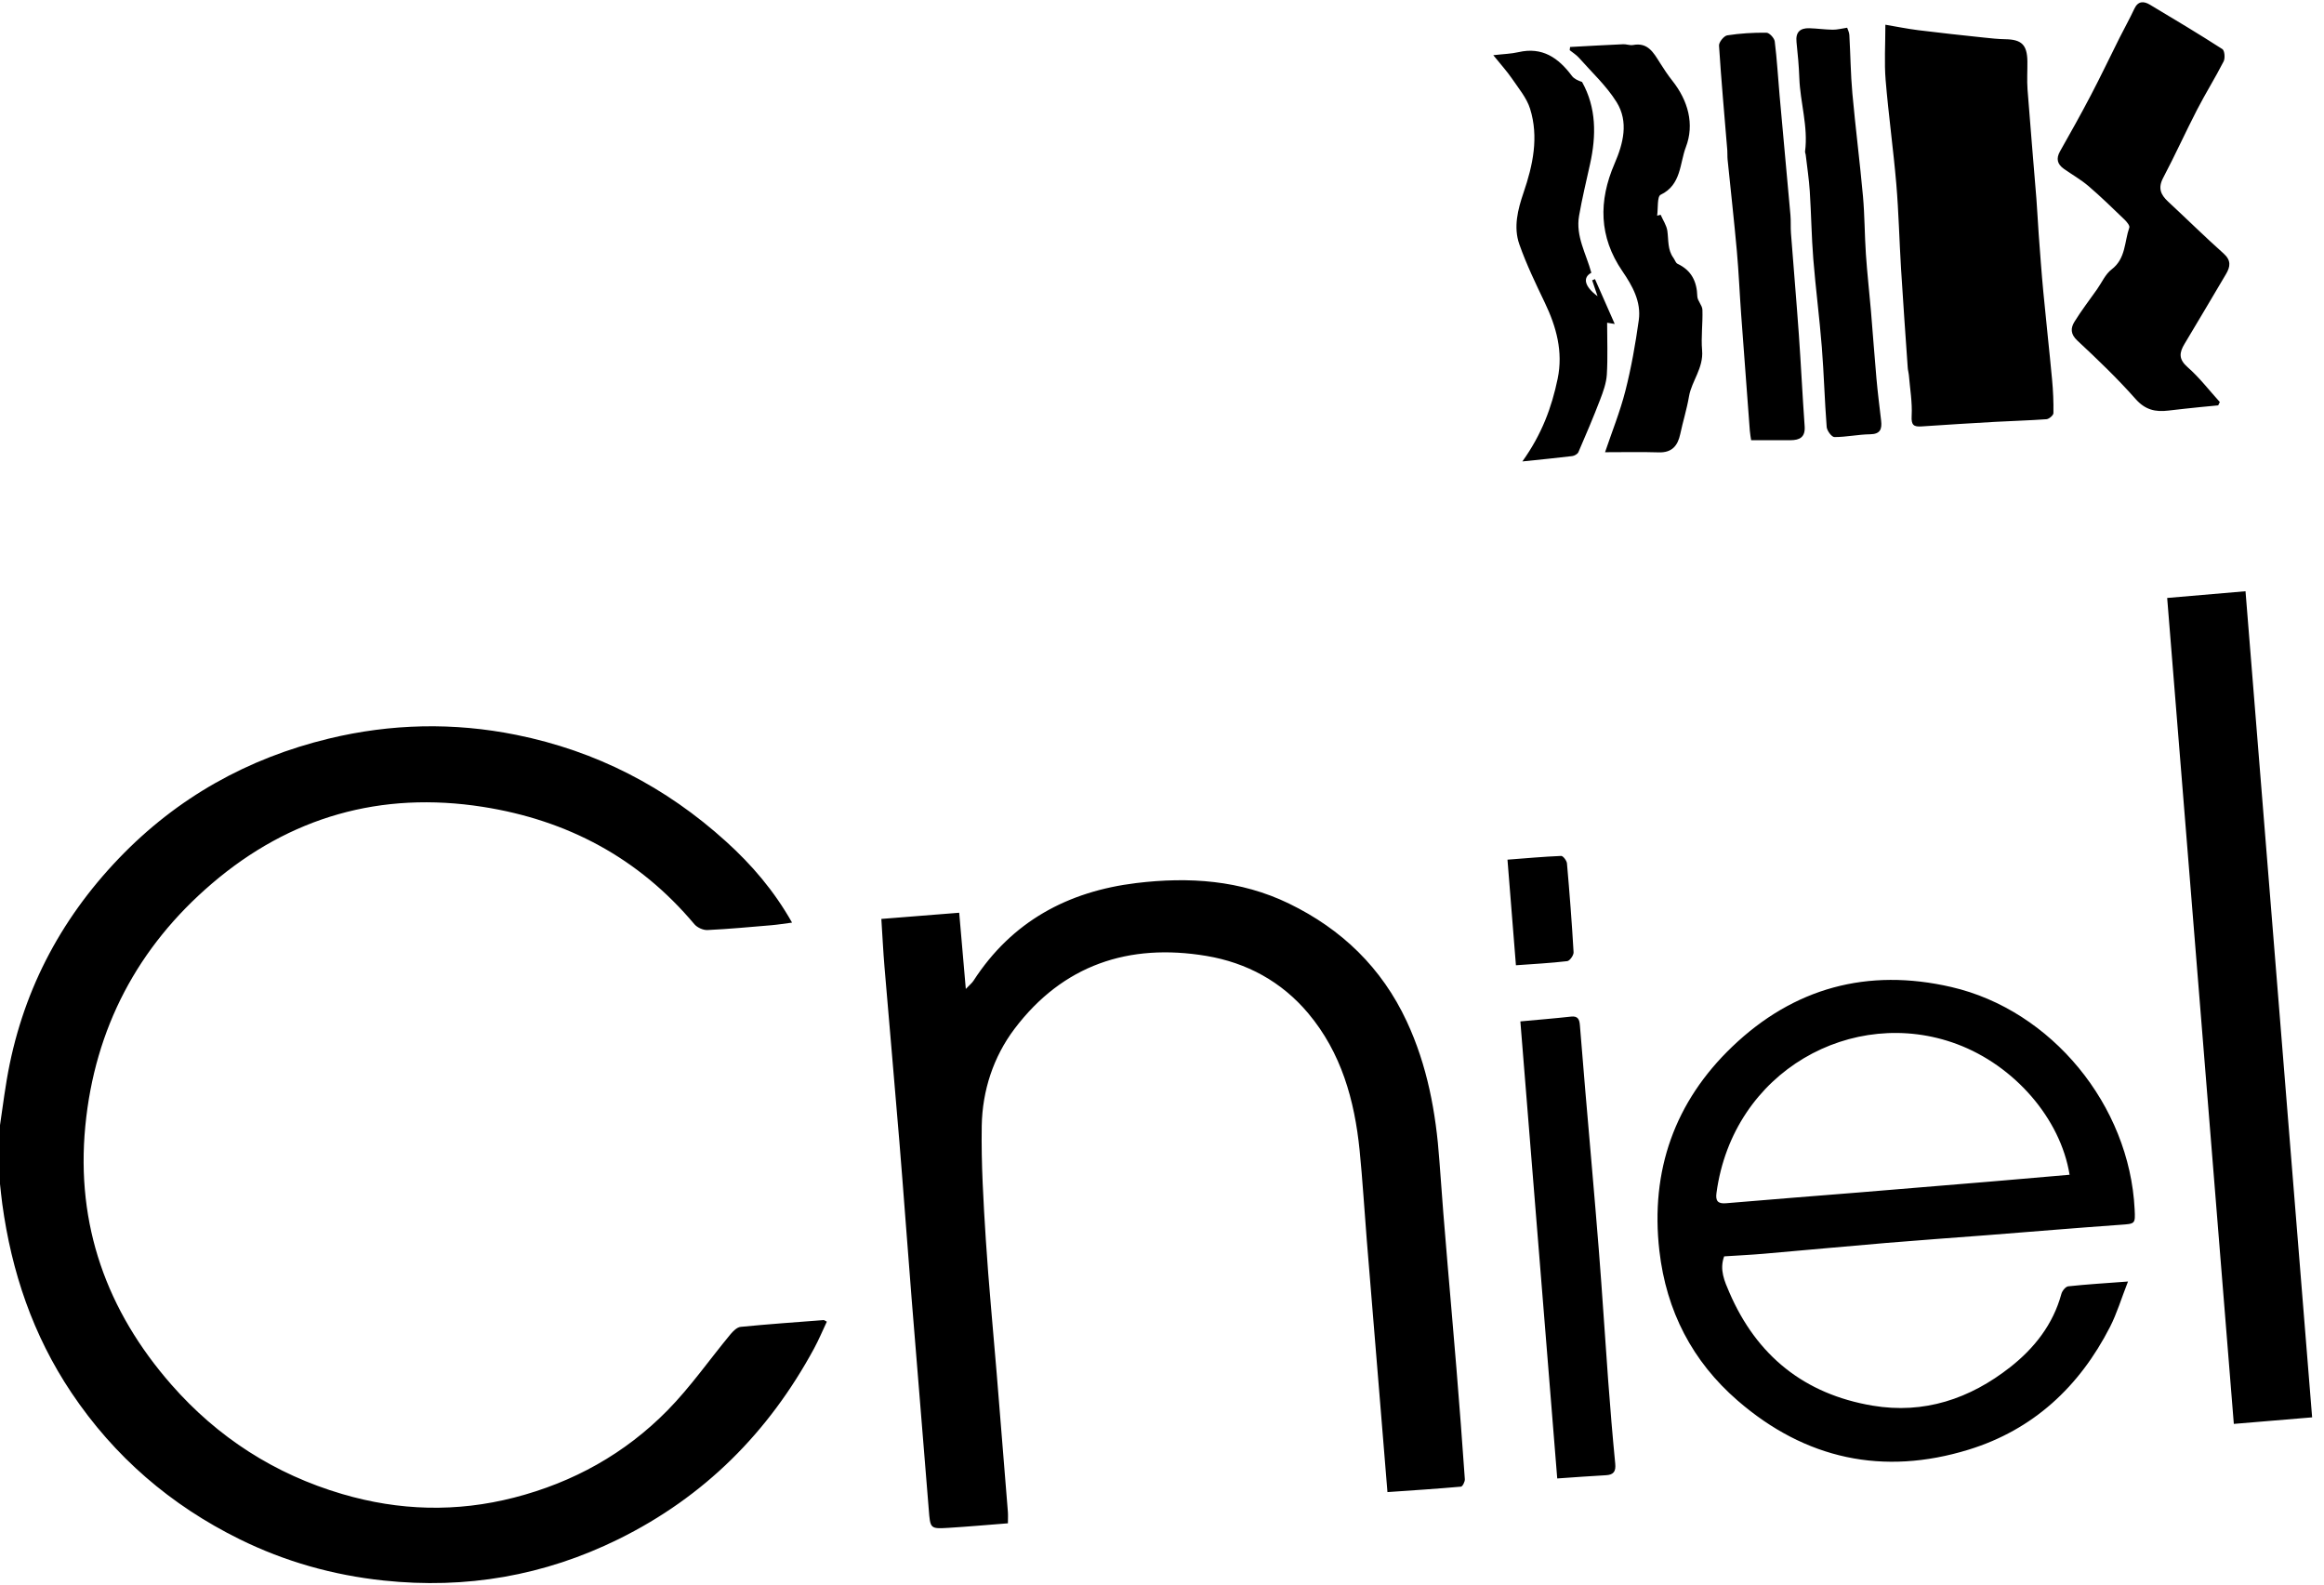
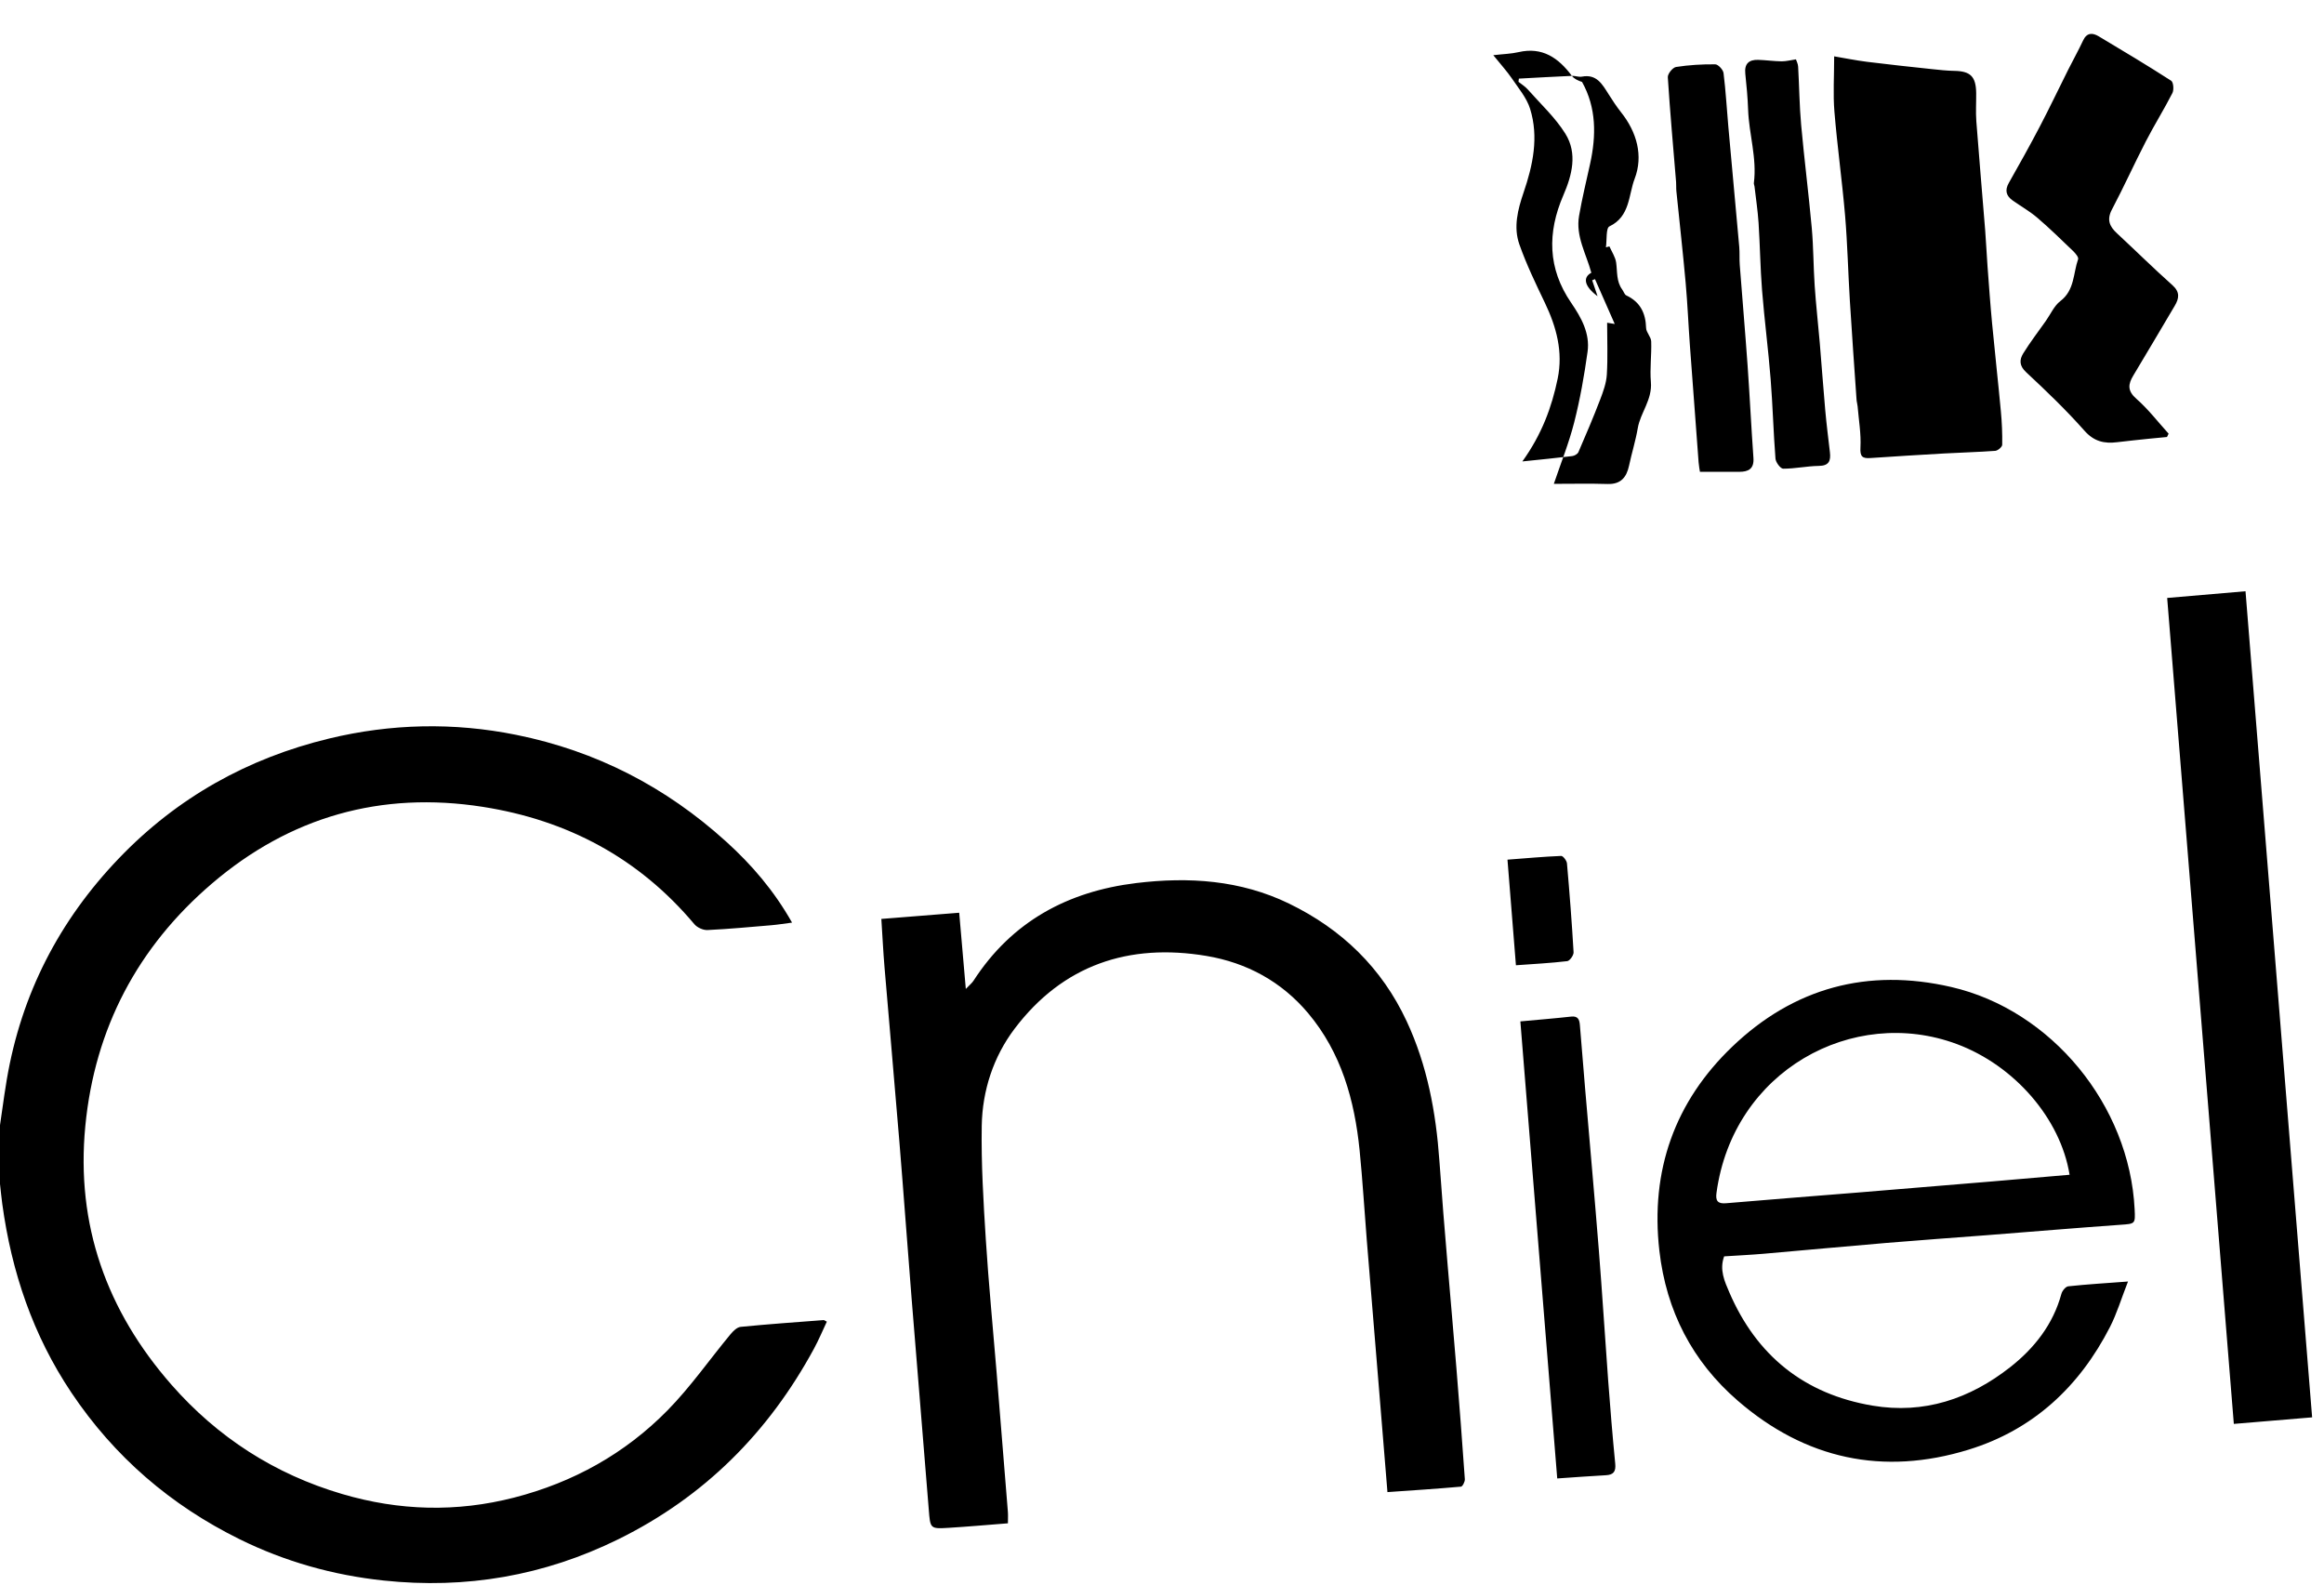
<svg xmlns="http://www.w3.org/2000/svg" width="110" height="75" viewBox="0 0 110 75">
-   <path fill-rule="evenodd" d="M24.438 34.782c3.776.762 7.07 2.459 9.925 5.045 1.218 1.102 2.27 2.326 3.127 3.841-.37.048-.673.098-.977.124-1.009.085-2.018.18-3.028.228-.205.01-.486-.119-.62-.278-2.633-3.133-6.01-4.926-10.012-5.553-4.82-.754-9.13.471-12.826 3.634-3.506 3-5.542 6.846-5.989 11.474-.451 4.676 1.013 8.747 4.076 12.242 2.187 2.495 4.892 4.236 8.083 5.175 2.697.794 5.409.871 8.144.167 2.796-.72 5.243-2.08 7.258-4.131 1.086-1.106 1.983-2.398 2.976-3.597.125-.15.309-.334.48-.351 1.307-.129 2.618-.22 3.928-.321.03-.002.062.03.153.075-.2.424-.383.861-.607 1.275-2.151 3.969-5.191 7.016-9.255 9.02-3.522 1.735-7.22 2.37-11.117 1.957-2.391-.253-4.672-.897-6.818-1.956-3.252-1.605-5.925-3.899-7.96-6.937C1.558 63.197.545 60.197.107 56.978c-.043-.312-.072-.626-.107-.939v-2.783l.207-1.437c.036-.239.073-.478.113-.716.685-4.044 2.477-7.524 5.308-10.477 2.757-2.877 6.105-4.742 9.945-5.669 2.925-.706 5.895-.775 8.865-.175zm36.575 7.986c2.494 1.21 4.388 3.038 5.568 5.569.976 2.092 1.387 4.315 1.549 6.61.23 3.284.539 6.563.808 9.845.142 1.739.275 3.478.396 5.219.009.118-.109.348-.183.354-1.143.102-2.288.175-3.48.258l-.349-4.267c-.21-2.553-.421-5.106-.629-7.66-.115-1.418-.198-2.84-.34-4.256-.24-2.371-.866-4.615-2.432-6.48-1.26-1.5-2.91-2.395-4.818-2.715-3.676-.615-6.8.427-9.085 3.453-.998 1.322-1.521 2.92-1.55 4.586-.029 1.794.079 3.594.193 5.387.133 2.095.339 4.186.51 6.279.18 2.2.358 4.402.534 6.603.013.158.002.318.002.547-.942.073-1.873.157-2.805.214-.881.054-.87.04-.942-.875-.265-3.32-.544-6.64-.81-9.96-.199-2.483-.377-4.968-.581-7.451-.226-2.75-.473-5.5-.703-8.25-.062-.741-.098-1.485-.15-2.284 1.245-.1 2.44-.194 3.685-.293l.313 3.607c.17-.18.288-.272.365-.39 1.815-2.806 4.464-4.228 7.705-4.622 2.485-.301 4.93-.143 7.23.972zm13.766 5.748c.08 1.012.164 2.023.25 3.034.215 2.535.445 5.07.646 7.606.164 2.06.29 4.121.443 6.182.098 1.313.206 2.626.334 3.937.036.366-.071.529-.437.549-.743.04-1.485.097-2.308.153l-1.745-21.633c.85-.079 1.627-.141 2.401-.227.325-.036.395.136.416.4zm17.582-1.799c4.743 1.095 8.435 5.597 8.676 10.523.035.699.026.681-.676.731-2.109.15-4.215.328-6.322.492-1.575.122-3.151.232-4.726.364-1.946.163-3.89.347-5.835.515-.619.053-1.24.082-1.87.123-.234.633.023 1.188.245 1.704 1.293 3.002 3.555 4.817 6.776 5.361 2.439.412 4.61-.322 6.514-1.817 1.14-.895 2.033-2.02 2.427-3.473.039-.143.201-.344.324-.357.876-.094 1.758-.147 2.829-.227-.32.816-.527 1.515-.853 2.152-1.45 2.83-3.635 4.865-6.69 5.806-4.048 1.247-7.736.45-10.934-2.322-2.142-1.856-3.376-4.235-3.704-7.09-.436-3.805.734-7.064 3.453-9.665 2.902-2.777 6.396-3.737 10.366-2.82zm13.924-18.733l2.1 26.057 1.053 13.044-3.706.31-3.155-39.093 3.708-.318zm-25.04 28.48c-.049.36.049.522.45.487 2.085-.18 4.172-.338 6.258-.508 2.136-.175 4.272-.352 6.408-.53 1.198-.1 2.396-.207 3.597-.31-.43-2.664-2.614-5.173-5.339-6.187-4.914-1.828-10.593 1.266-11.374 7.047zm-7.352-15.952c.09-.004.264.223.275.355.124 1.4.232 2.802.313 4.205.008.14-.18.405-.3.42-.789.093-1.585.134-2.429.195-.136-1.703-.264-3.312-.4-4.998.89-.068 1.715-.143 2.541-.177zM74.4 3.59c.104.141.287.223.483.29.681 1.221.675 2.539.378 3.884-.18.815-.377 1.628-.52 2.45-.17.969.341 1.804.58 2.696-.412.22-.34.639.295 1.11l-.255-.753.133-.056.935 2.123-.36-.059c0 .819.035 1.638-.014 2.453-.025.403-.172.809-.319 1.192-.32.835-.67 1.658-1.026 2.479-.039.09-.186.175-.292.188-.738.09-1.478.161-2.361.253.92-1.282 1.391-2.563 1.671-3.918.263-1.273-.06-2.45-.608-3.595-.434-.906-.873-1.816-1.206-2.762-.287-.815-.074-1.647.2-2.451.442-1.295.727-2.624.308-3.967-.162-.517-.547-.97-.86-1.432-.235-.344-.519-.653-.881-1.103.489-.057.85-.064 1.193-.144 1.13-.26 1.89.27 2.526 1.122zm2.424-1.497c.157-.007.324.066.474.037.7-.133.967.363 1.265.834.185.292.375.583.59.854.75.944 1.058 2.063.642 3.147-.292.76-.212 1.788-1.193 2.253-.172.082-.116.648-.166.99l.166-.042c.11.255.281.5.318.766.06.436.005.89.287 1.274.068.093.106.238.195.28.656.31.915.833.935 1.539.006.214.235.422.242.637.022.64-.07 1.286-.015 1.921.073.836-.498 1.463-.619 2.174-.104.61-.289 1.192-.416 1.79-.117.547-.39.883-1.012.864-.83-.026-1.66-.007-2.547-.007.33-.975.713-1.923.963-2.906.28-1.099.477-2.223.634-3.347.12-.872-.3-1.62-.776-2.315-1.115-1.627-1.134-3.325-.371-5.09.414-.957.677-1.98.096-2.914-.48-.77-1.171-1.407-1.779-2.095-.124-.14-.292-.242-.44-.362.007-.05.012-.1.018-.151.836-.045 1.672-.093 2.509-.13zm6.786-.545c.138.001.374.255.393.414.106.845.152 1.699.228 2.548.17 1.891.347 3.78.515 5.672.025.283.003.57.024.855.121 1.592.259 3.183.372 4.775.103 1.455.172 2.911.276 4.365.037.518-.237.657-.671.658h-1.861c-.016-.108-.05-.277-.063-.448-.14-1.842-.279-3.684-.412-5.527-.072-.993-.113-1.988-.202-2.979-.13-1.447-.293-2.891-.439-4.336-.014-.142-.002-.286-.013-.428-.136-1.653-.286-3.304-.392-4.959-.01-.16.232-.46.39-.485.611-.095 1.236-.132 1.855-.125zm3.82-.236c.026.081.097.212.104.346.053.92.06 1.845.143 2.763.147 1.626.355 3.246.502 4.872.082.91.076 1.826.138 2.737.061.9.163 1.796.24 2.695.09 1.061.164 2.124.259 3.185.06.668.144 1.334.222 2.001.046.4-.04.638-.524.644-.563.008-1.125.133-1.687.132-.128 0-.352-.3-.366-.476-.098-1.257-.13-2.519-.23-3.776-.11-1.395-.292-2.784-.404-4.179-.085-1.064-.097-2.135-.166-3.2-.038-.58-.126-1.156-.193-1.733-.006-.053-.037-.106-.03-.156.153-1.178-.231-2.313-.272-3.476-.02-.568-.073-1.135-.133-1.7-.05-.472.172-.668.609-.655.369.011.737.065 1.106.07.215.002.431-.057.682-.094zm1.809-.142c.494.083 1.02.191 1.55.258 1.026.129 2.054.237 3.082.347.35.038.7.076 1.05.082.767.012 1.029.264 1.04 1.048.005.446-.026.894.007 1.337.13 1.722.281 3.442.419 5.163.045.564.068 1.129.11 1.692.068.907.132 1.815.218 2.72.13 1.383.286 2.764.414 4.147.05.529.073 1.062.064 1.592-.002.101-.207.276-.328.286-.81.06-1.621.079-2.432.125-1.16.065-2.32.138-3.48.216-.373.025-.495-.061-.47-.497.035-.645-.08-1.3-.134-1.95-.008-.104-.043-.207-.05-.311-.108-1.562-.221-3.122-.317-4.684-.083-1.341-.112-2.687-.225-4.025-.14-1.645-.37-3.283-.506-4.929-.068-.824-.012-1.658-.012-2.617zm12.524-.946c1.15.686 2.3 1.375 3.427 2.1.107.067.137.429.06.581-.394.773-.857 1.511-1.255 2.283-.552 1.07-1.048 2.169-1.61 3.234-.25.476-.117.793.234 1.118.88.817 1.734 1.661 2.63 2.46.365.327.32.623.11.977-.653 1.1-1.3 2.204-1.96 3.299-.252.418-.285.726.145 1.103.56.49 1.021 1.095 1.525 1.65l-.077.158c-.275.026-.55.05-.825.079-.51.054-1.022.105-1.532.167-.61.075-1.095-.03-1.552-.547-.862-.974-1.806-1.88-2.76-2.768-.33-.307-.317-.592-.136-.886.328-.532.712-1.03 1.072-1.541.225-.319.392-.714.688-.939.676-.514.602-1.307.838-1.981.032-.09-.124-.278-.23-.38-.559-.537-1.113-1.079-1.7-1.581-.36-.308-.78-.545-1.17-.82-.306-.218-.377-.48-.18-.827.499-.88.992-1.762 1.461-2.658.469-.895.903-1.81 1.356-2.713.23-.458.482-.906.698-1.37.179-.386.452-.372.743-.198z" />
+   <path fill-rule="evenodd" d="M24.438 34.782c3.776.762 7.07 2.459 9.925 5.045 1.218 1.102 2.27 2.326 3.127 3.841-.37.048-.673.098-.977.124-1.009.085-2.018.18-3.028.228-.205.01-.486-.119-.62-.278-2.633-3.133-6.01-4.926-10.012-5.553-4.82-.754-9.13.471-12.826 3.634-3.506 3-5.542 6.846-5.989 11.474-.451 4.676 1.013 8.747 4.076 12.242 2.187 2.495 4.892 4.236 8.083 5.175 2.697.794 5.409.871 8.144.167 2.796-.72 5.243-2.08 7.258-4.131 1.086-1.106 1.983-2.398 2.976-3.597.125-.15.309-.334.48-.351 1.307-.129 2.618-.22 3.928-.321.03-.002.062.03.153.075-.2.424-.383.861-.607 1.275-2.151 3.969-5.191 7.016-9.255 9.02-3.522 1.735-7.22 2.37-11.117 1.957-2.391-.253-4.672-.897-6.818-1.956-3.252-1.605-5.925-3.899-7.96-6.937C1.558 63.197.545 60.197.107 56.978c-.043-.312-.072-.626-.107-.939v-2.783l.207-1.437c.036-.239.073-.478.113-.716.685-4.044 2.477-7.524 5.308-10.477 2.757-2.877 6.105-4.742 9.945-5.669 2.925-.706 5.895-.775 8.865-.175zm36.575 7.986c2.494 1.21 4.388 3.038 5.568 5.569.976 2.092 1.387 4.315 1.549 6.61.23 3.284.539 6.563.808 9.845.142 1.739.275 3.478.396 5.219.009.118-.109.348-.183.354-1.143.102-2.288.175-3.48.258l-.349-4.267c-.21-2.553-.421-5.106-.629-7.66-.115-1.418-.198-2.84-.34-4.256-.24-2.371-.866-4.615-2.432-6.48-1.26-1.5-2.91-2.395-4.818-2.715-3.676-.615-6.8.427-9.085 3.453-.998 1.322-1.521 2.92-1.55 4.586-.029 1.794.079 3.594.193 5.387.133 2.095.339 4.186.51 6.279.18 2.2.358 4.402.534 6.603.013.158.002.318.002.547-.942.073-1.873.157-2.805.214-.881.054-.87.04-.942-.875-.265-3.32-.544-6.64-.81-9.96-.199-2.483-.377-4.968-.581-7.451-.226-2.75-.473-5.5-.703-8.25-.062-.741-.098-1.485-.15-2.284 1.245-.1 2.44-.194 3.685-.293l.313 3.607c.17-.18.288-.272.365-.39 1.815-2.806 4.464-4.228 7.705-4.622 2.485-.301 4.93-.143 7.23.972zm13.766 5.748c.08 1.012.164 2.023.25 3.034.215 2.535.445 5.07.646 7.606.164 2.06.29 4.121.443 6.182.098 1.313.206 2.626.334 3.937.036.366-.071.529-.437.549-.743.04-1.485.097-2.308.153l-1.745-21.633c.85-.079 1.627-.141 2.401-.227.325-.036.395.136.416.4zm17.582-1.799c4.743 1.095 8.435 5.597 8.676 10.523.035.699.026.681-.676.731-2.109.15-4.215.328-6.322.492-1.575.122-3.151.232-4.726.364-1.946.163-3.89.347-5.835.515-.619.053-1.24.082-1.87.123-.234.633.023 1.188.245 1.704 1.293 3.002 3.555 4.817 6.776 5.361 2.439.412 4.61-.322 6.514-1.817 1.14-.895 2.033-2.02 2.427-3.473.039-.143.201-.344.324-.357.876-.094 1.758-.147 2.829-.227-.32.816-.527 1.515-.853 2.152-1.45 2.83-3.635 4.865-6.69 5.806-4.048 1.247-7.736.45-10.934-2.322-2.142-1.856-3.376-4.235-3.704-7.09-.436-3.805.734-7.064 3.453-9.665 2.902-2.777 6.396-3.737 10.366-2.82zm13.924-18.733l2.1 26.057 1.053 13.044-3.706.31-3.155-39.093 3.708-.318zm-25.04 28.48c-.049.36.049.522.45.487 2.085-.18 4.172-.338 6.258-.508 2.136-.175 4.272-.352 6.408-.53 1.198-.1 2.396-.207 3.597-.31-.43-2.664-2.614-5.173-5.339-6.187-4.914-1.828-10.593 1.266-11.374 7.047zm-7.352-15.952c.09-.004.264.223.275.355.124 1.4.232 2.802.313 4.205.008.14-.18.405-.3.42-.789.093-1.585.134-2.429.195-.136-1.703-.264-3.312-.4-4.998.89-.068 1.715-.143 2.541-.177zM74.4 3.59c.104.141.287.223.483.29.681 1.221.675 2.539.378 3.884-.18.815-.377 1.628-.52 2.45-.17.969.341 1.804.58 2.696-.412.22-.34.639.295 1.11l-.255-.753.133-.056.935 2.123-.36-.059c0 .819.035 1.638-.014 2.453-.025.403-.172.809-.319 1.192-.32.835-.67 1.658-1.026 2.479-.039.09-.186.175-.292.188-.738.09-1.478.161-2.361.253.92-1.282 1.391-2.563 1.671-3.918.263-1.273-.06-2.45-.608-3.595-.434-.906-.873-1.816-1.206-2.762-.287-.815-.074-1.647.2-2.451.442-1.295.727-2.624.308-3.967-.162-.517-.547-.97-.86-1.432-.235-.344-.519-.653-.881-1.103.489-.057.85-.064 1.193-.144 1.13-.26 1.89.27 2.526 1.122zc.157-.007.324.066.474.037.7-.133.967.363 1.265.834.185.292.375.583.59.854.75.944 1.058 2.063.642 3.147-.292.76-.212 1.788-1.193 2.253-.172.082-.116.648-.166.99l.166-.042c.11.255.281.5.318.766.06.436.005.89.287 1.274.068.093.106.238.195.28.656.31.915.833.935 1.539.006.214.235.422.242.637.022.64-.07 1.286-.015 1.921.073.836-.498 1.463-.619 2.174-.104.61-.289 1.192-.416 1.79-.117.547-.39.883-1.012.864-.83-.026-1.66-.007-2.547-.007.33-.975.713-1.923.963-2.906.28-1.099.477-2.223.634-3.347.12-.872-.3-1.62-.776-2.315-1.115-1.627-1.134-3.325-.371-5.09.414-.957.677-1.98.096-2.914-.48-.77-1.171-1.407-1.779-2.095-.124-.14-.292-.242-.44-.362.007-.05.012-.1.018-.151.836-.045 1.672-.093 2.509-.13zm6.786-.545c.138.001.374.255.393.414.106.845.152 1.699.228 2.548.17 1.891.347 3.78.515 5.672.025.283.003.57.024.855.121 1.592.259 3.183.372 4.775.103 1.455.172 2.911.276 4.365.037.518-.237.657-.671.658h-1.861c-.016-.108-.05-.277-.063-.448-.14-1.842-.279-3.684-.412-5.527-.072-.993-.113-1.988-.202-2.979-.13-1.447-.293-2.891-.439-4.336-.014-.142-.002-.286-.013-.428-.136-1.653-.286-3.304-.392-4.959-.01-.16.232-.46.39-.485.611-.095 1.236-.132 1.855-.125zm3.82-.236c.026.081.097.212.104.346.053.92.06 1.845.143 2.763.147 1.626.355 3.246.502 4.872.082.91.076 1.826.138 2.737.061.9.163 1.796.24 2.695.09 1.061.164 2.124.259 3.185.06.668.144 1.334.222 2.001.046.4-.04.638-.524.644-.563.008-1.125.133-1.687.132-.128 0-.352-.3-.366-.476-.098-1.257-.13-2.519-.23-3.776-.11-1.395-.292-2.784-.404-4.179-.085-1.064-.097-2.135-.166-3.2-.038-.58-.126-1.156-.193-1.733-.006-.053-.037-.106-.03-.156.153-1.178-.231-2.313-.272-3.476-.02-.568-.073-1.135-.133-1.7-.05-.472.172-.668.609-.655.369.011.737.065 1.106.07.215.002.431-.057.682-.094zm1.809-.142c.494.083 1.02.191 1.55.258 1.026.129 2.054.237 3.082.347.35.038.7.076 1.05.082.767.012 1.029.264 1.04 1.048.005.446-.026.894.007 1.337.13 1.722.281 3.442.419 5.163.045.564.068 1.129.11 1.692.068.907.132 1.815.218 2.72.13 1.383.286 2.764.414 4.147.05.529.073 1.062.064 1.592-.002.101-.207.276-.328.286-.81.06-1.621.079-2.432.125-1.16.065-2.32.138-3.48.216-.373.025-.495-.061-.47-.497.035-.645-.08-1.3-.134-1.95-.008-.104-.043-.207-.05-.311-.108-1.562-.221-3.122-.317-4.684-.083-1.341-.112-2.687-.225-4.025-.14-1.645-.37-3.283-.506-4.929-.068-.824-.012-1.658-.012-2.617zm12.524-.946c1.15.686 2.3 1.375 3.427 2.1.107.067.137.429.06.581-.394.773-.857 1.511-1.255 2.283-.552 1.07-1.048 2.169-1.61 3.234-.25.476-.117.793.234 1.118.88.817 1.734 1.661 2.63 2.46.365.327.32.623.11.977-.653 1.1-1.3 2.204-1.96 3.299-.252.418-.285.726.145 1.103.56.49 1.021 1.095 1.525 1.65l-.077.158c-.275.026-.55.05-.825.079-.51.054-1.022.105-1.532.167-.61.075-1.095-.03-1.552-.547-.862-.974-1.806-1.88-2.76-2.768-.33-.307-.317-.592-.136-.886.328-.532.712-1.03 1.072-1.541.225-.319.392-.714.688-.939.676-.514.602-1.307.838-1.981.032-.09-.124-.278-.23-.38-.559-.537-1.113-1.079-1.7-1.581-.36-.308-.78-.545-1.17-.82-.306-.218-.377-.48-.18-.827.499-.88.992-1.762 1.461-2.658.469-.895.903-1.81 1.356-2.713.23-.458.482-.906.698-1.37.179-.386.452-.372.743-.198z" />
</svg>